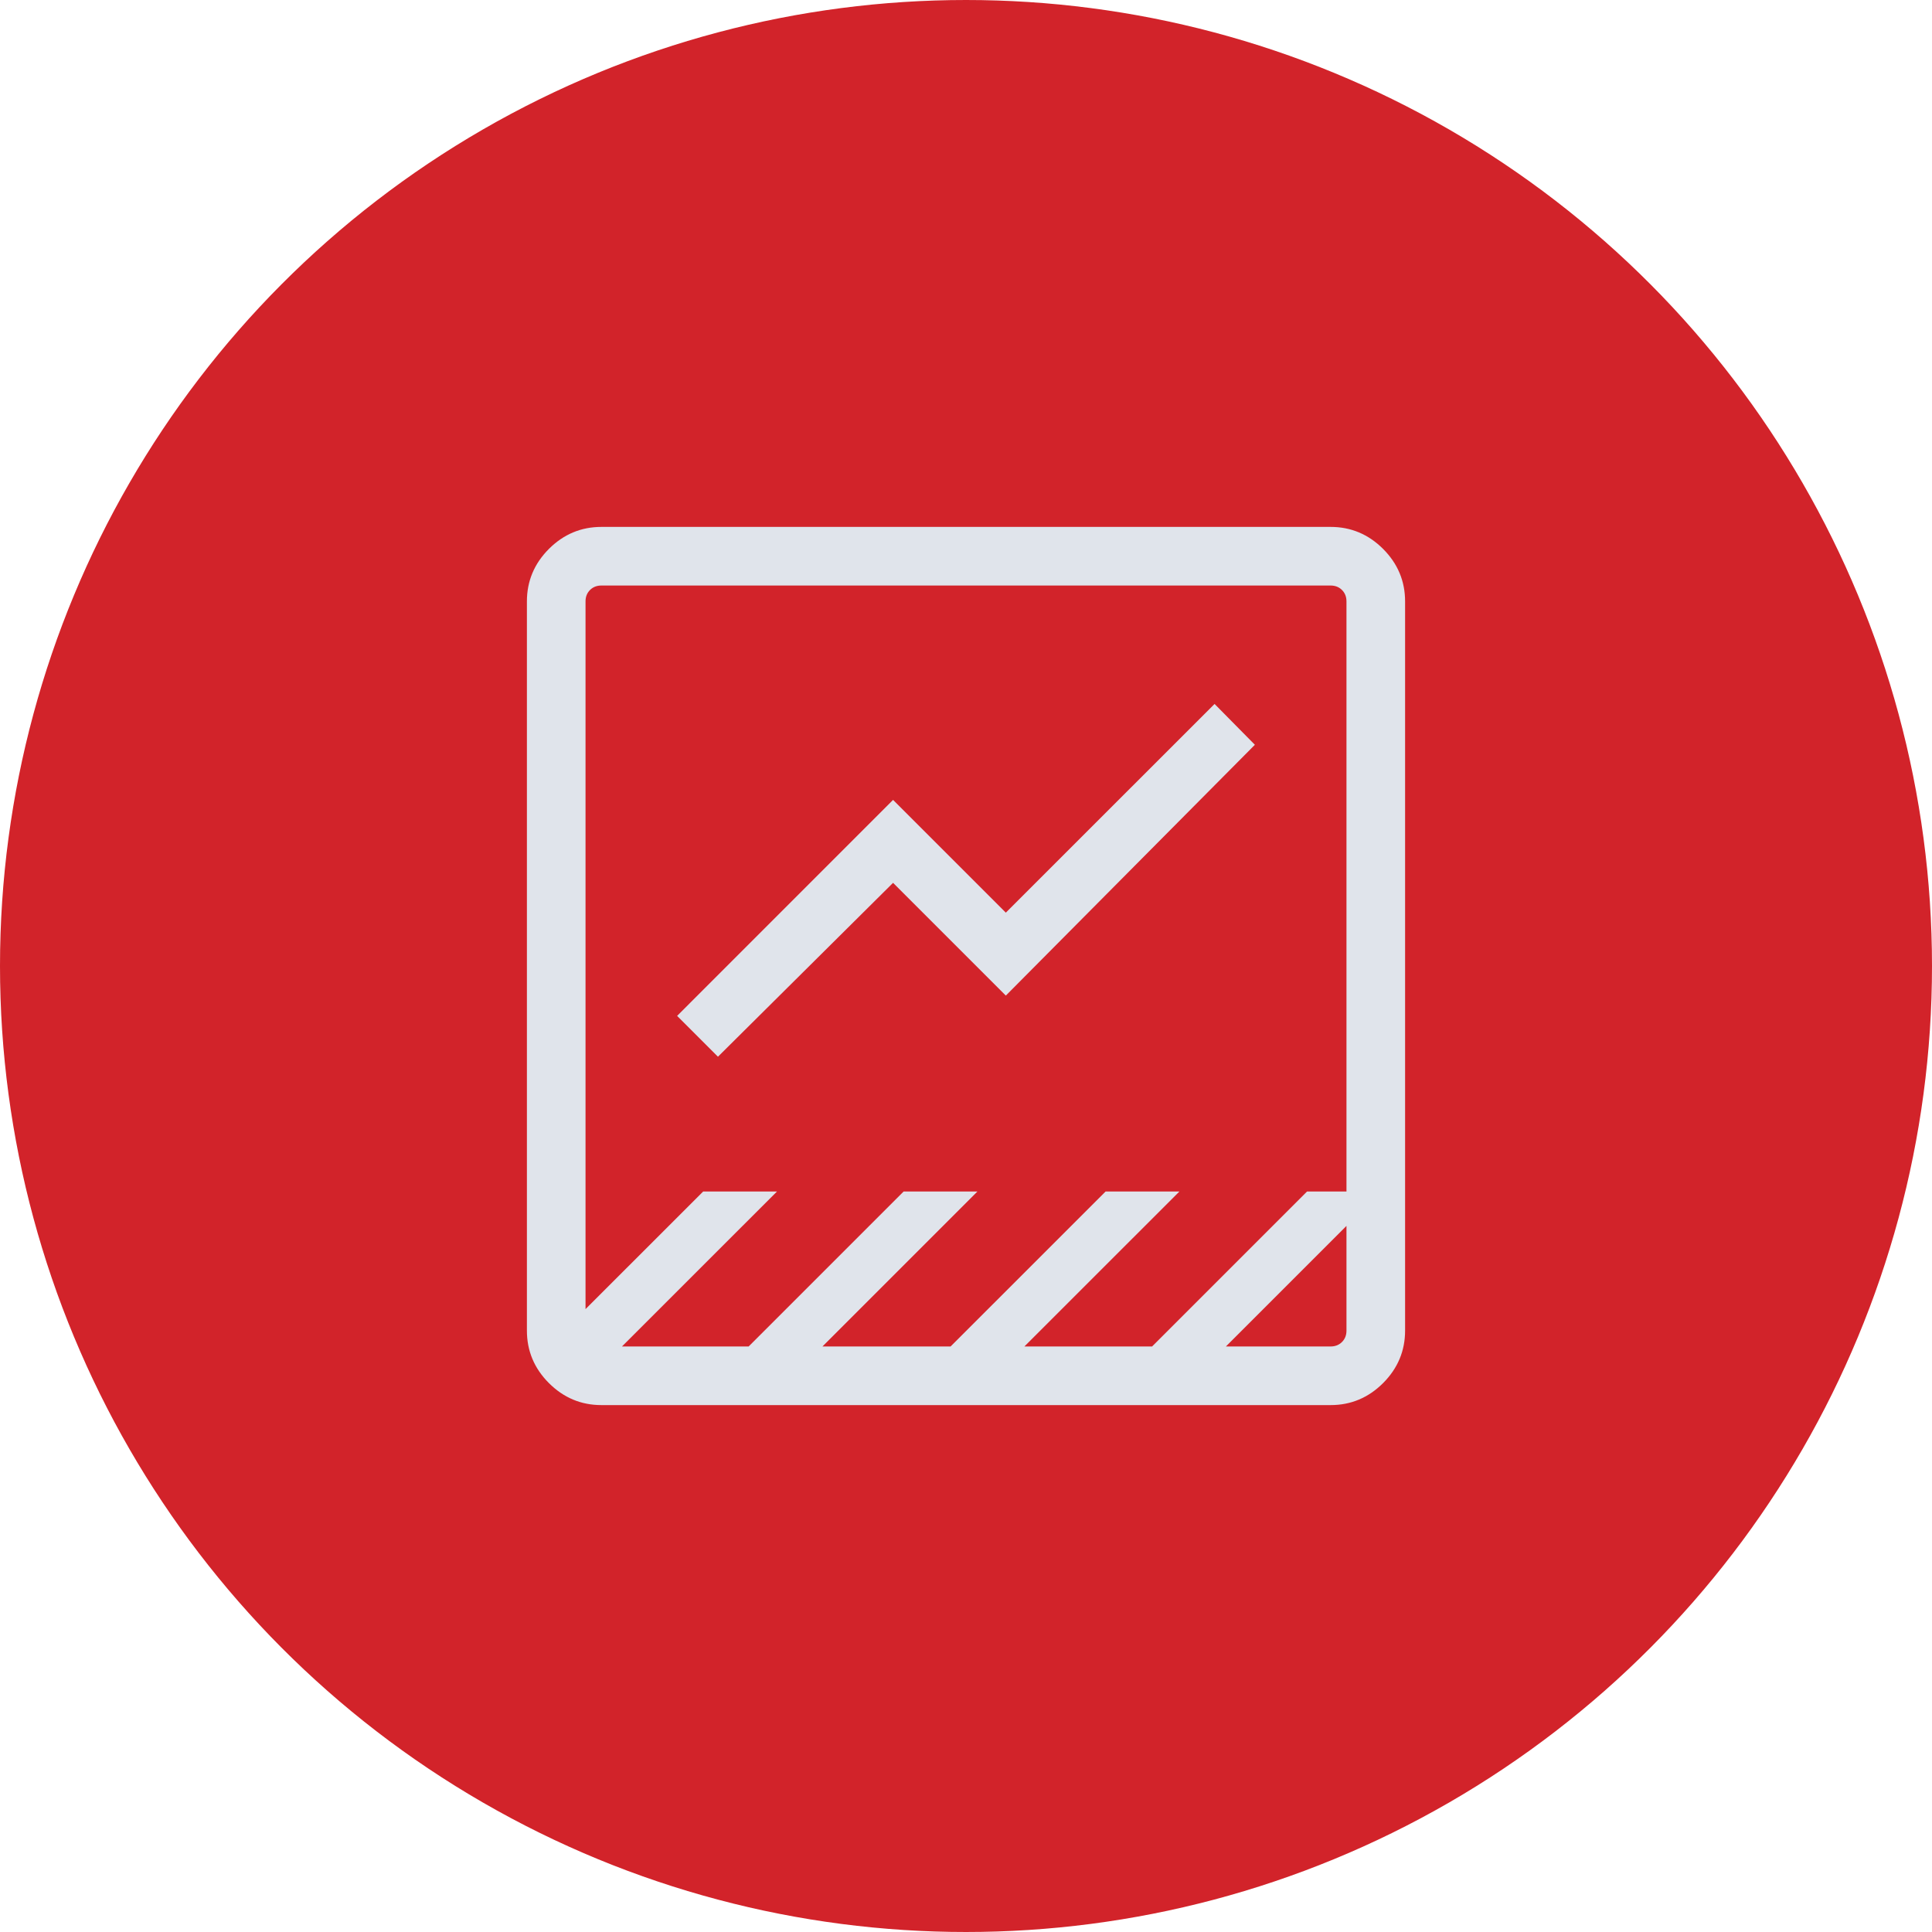
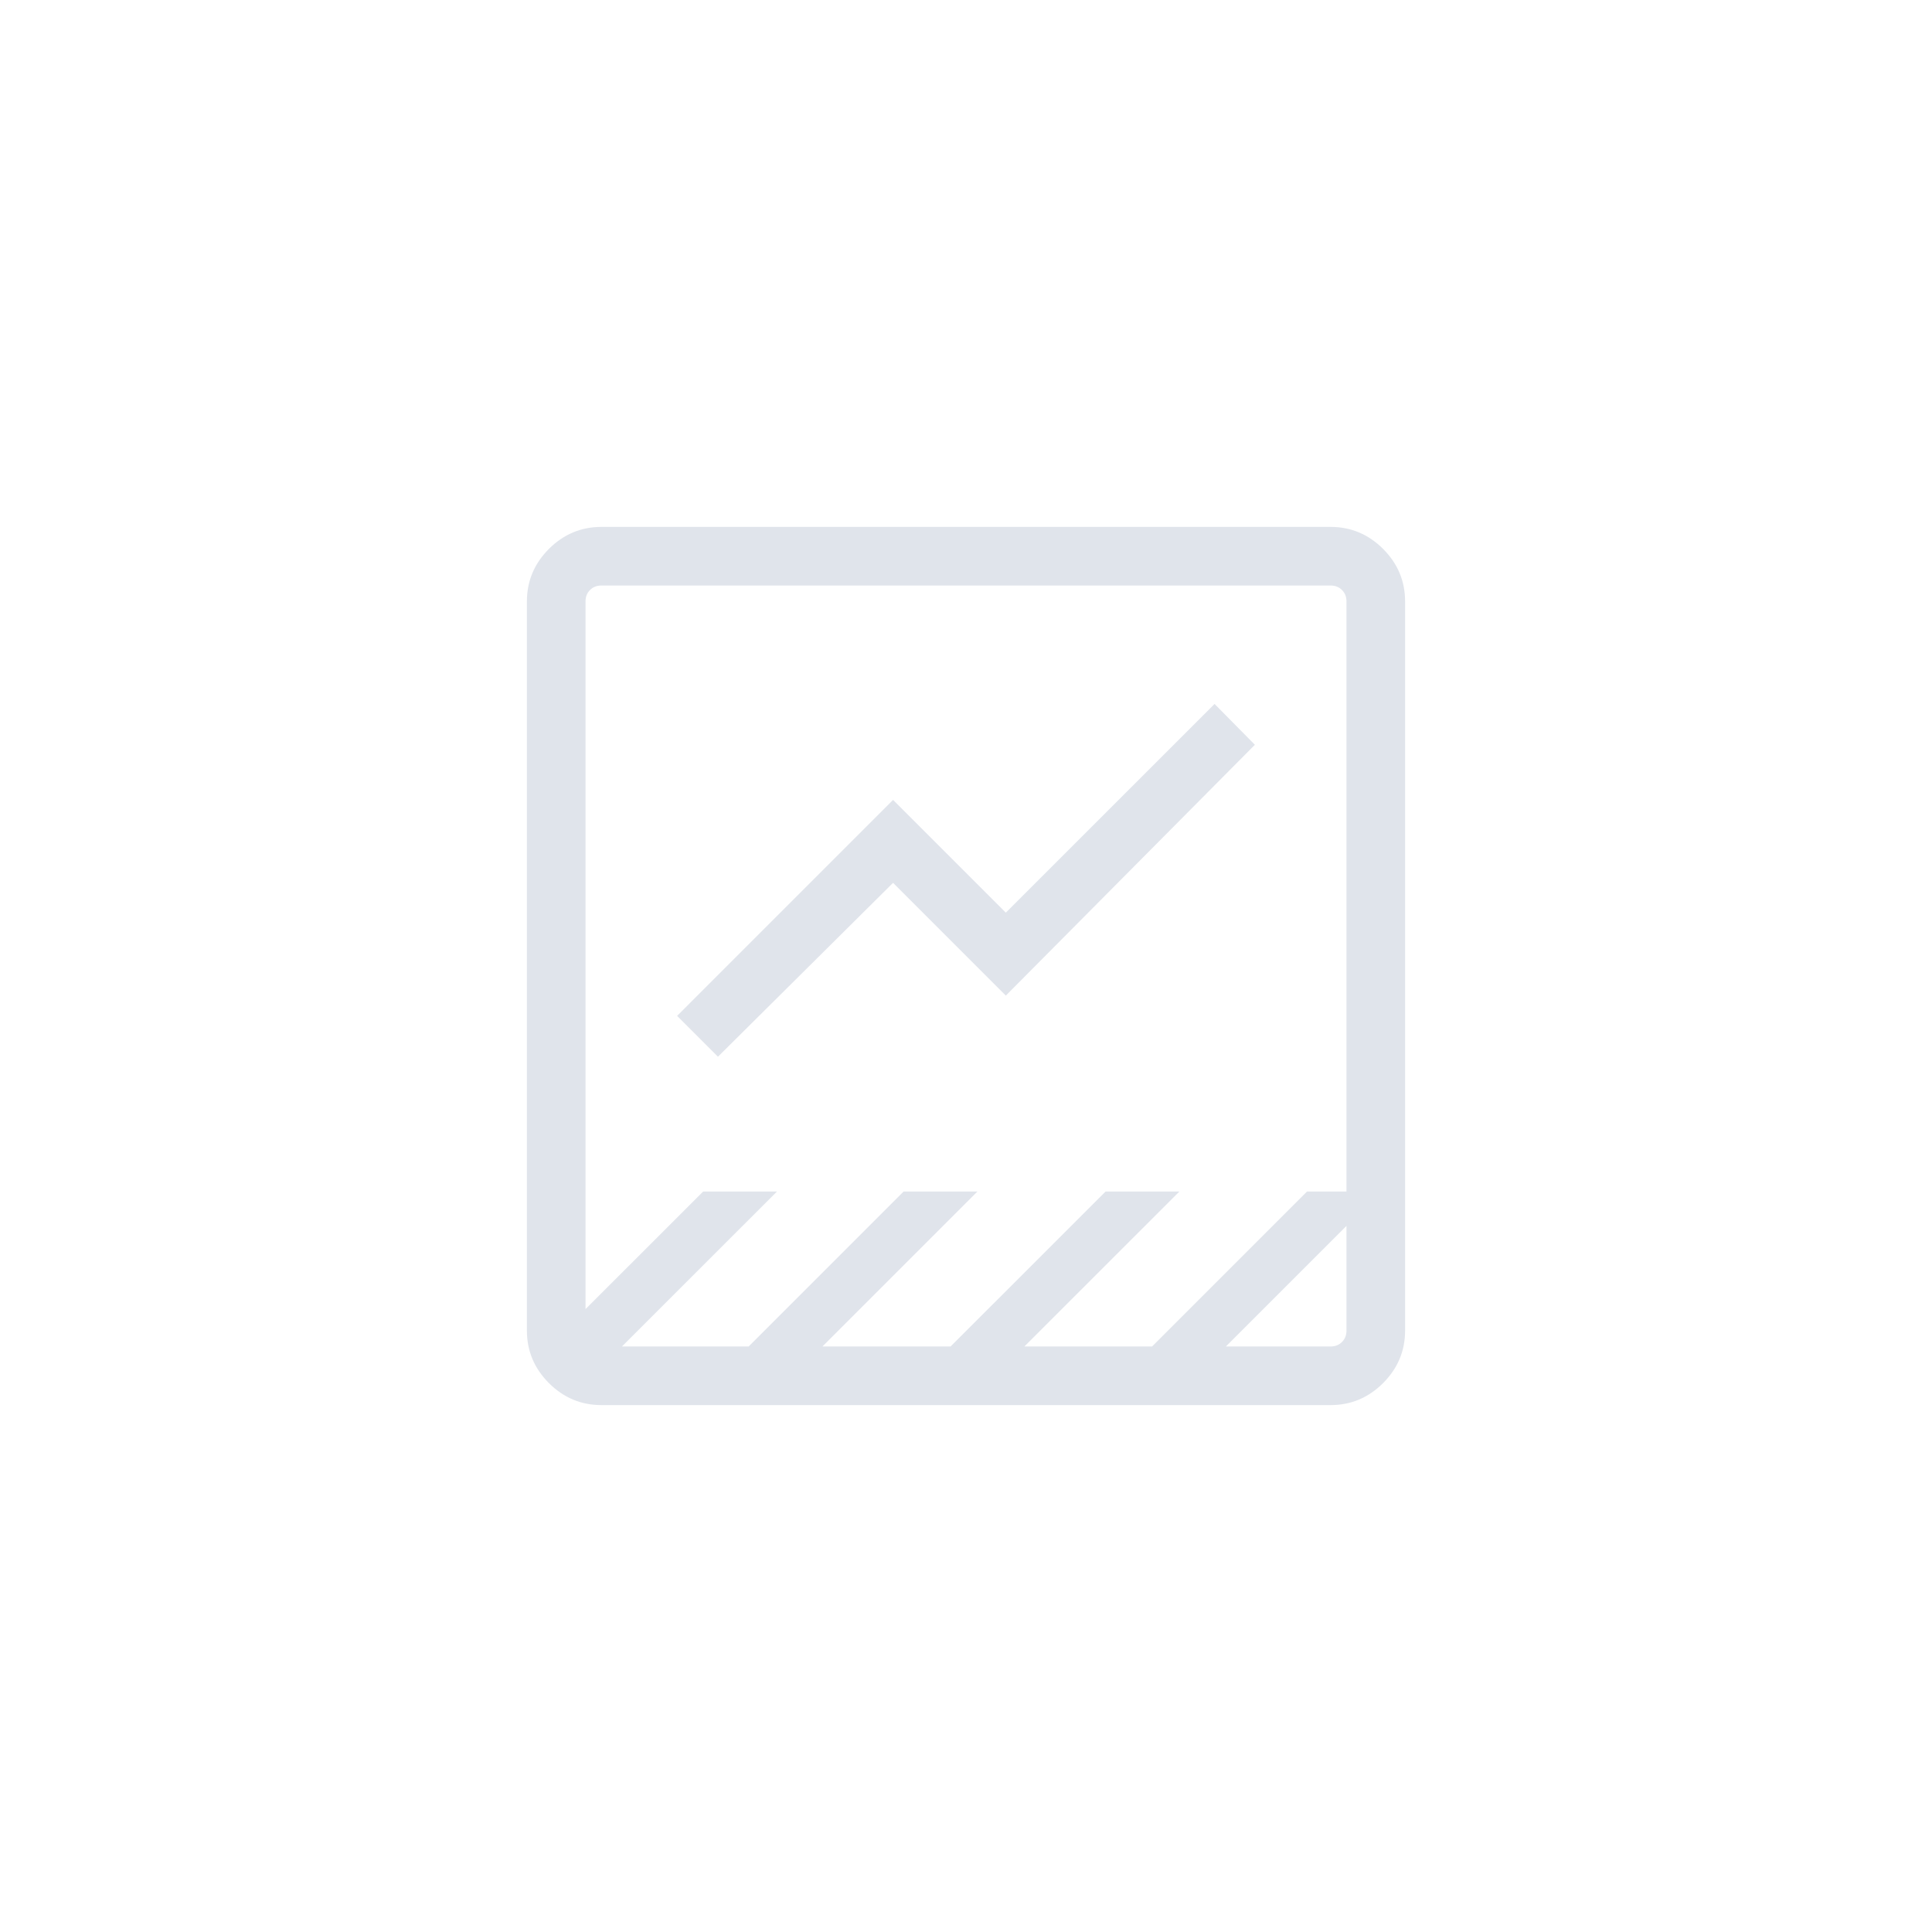
<svg xmlns="http://www.w3.org/2000/svg" width="44" height="44" viewBox="0 0 44 44" fill="none">
-   <circle cx="22" cy="22" r="21.25" fill="#D2232A" stroke="#D2232A" stroke-width="1.5" />
  <path d="M13.697 32C13.234 32 12.836 31.833 12.501 31.499C12.167 31.164 12 30.766 12 30.303V13.697C12 13.234 12.167 12.836 12.501 12.501C12.836 12.167 13.234 12 13.697 12H30.303C30.766 12 31.164 12.167 31.499 12.501C31.833 12.836 32 13.234 32 13.697V30.303C32 30.766 31.833 31.164 31.499 31.499C31.164 31.833 30.766 32 30.303 32H13.697ZM27.919 30.665H30.303C30.409 30.665 30.495 30.631 30.563 30.563C30.631 30.495 30.665 30.409 30.665 30.303V27.919L27.919 30.665ZM14.165 30.665H17.05L20.579 27.136H22.26L18.731 30.665H21.649L25.179 27.136H26.86L23.33 30.665H26.238L29.767 27.136H30.665V13.697C30.665 13.591 30.631 13.505 30.563 13.437C30.495 13.369 30.409 13.335 30.303 13.335H13.697C13.591 13.335 13.505 13.369 13.437 13.437C13.369 13.505 13.335 13.591 13.335 13.697V29.814L16.014 27.136H17.695L14.165 30.665ZM16.351 24.066L15.421 23.136L20.339 18.217L22.907 20.785L27.661 16.032L28.579 16.962L22.907 22.674L20.339 20.106L16.351 24.066ZM13.335 30.303V13.335V30.665V30.303Z" fill="#E0E4EB" />
</svg>